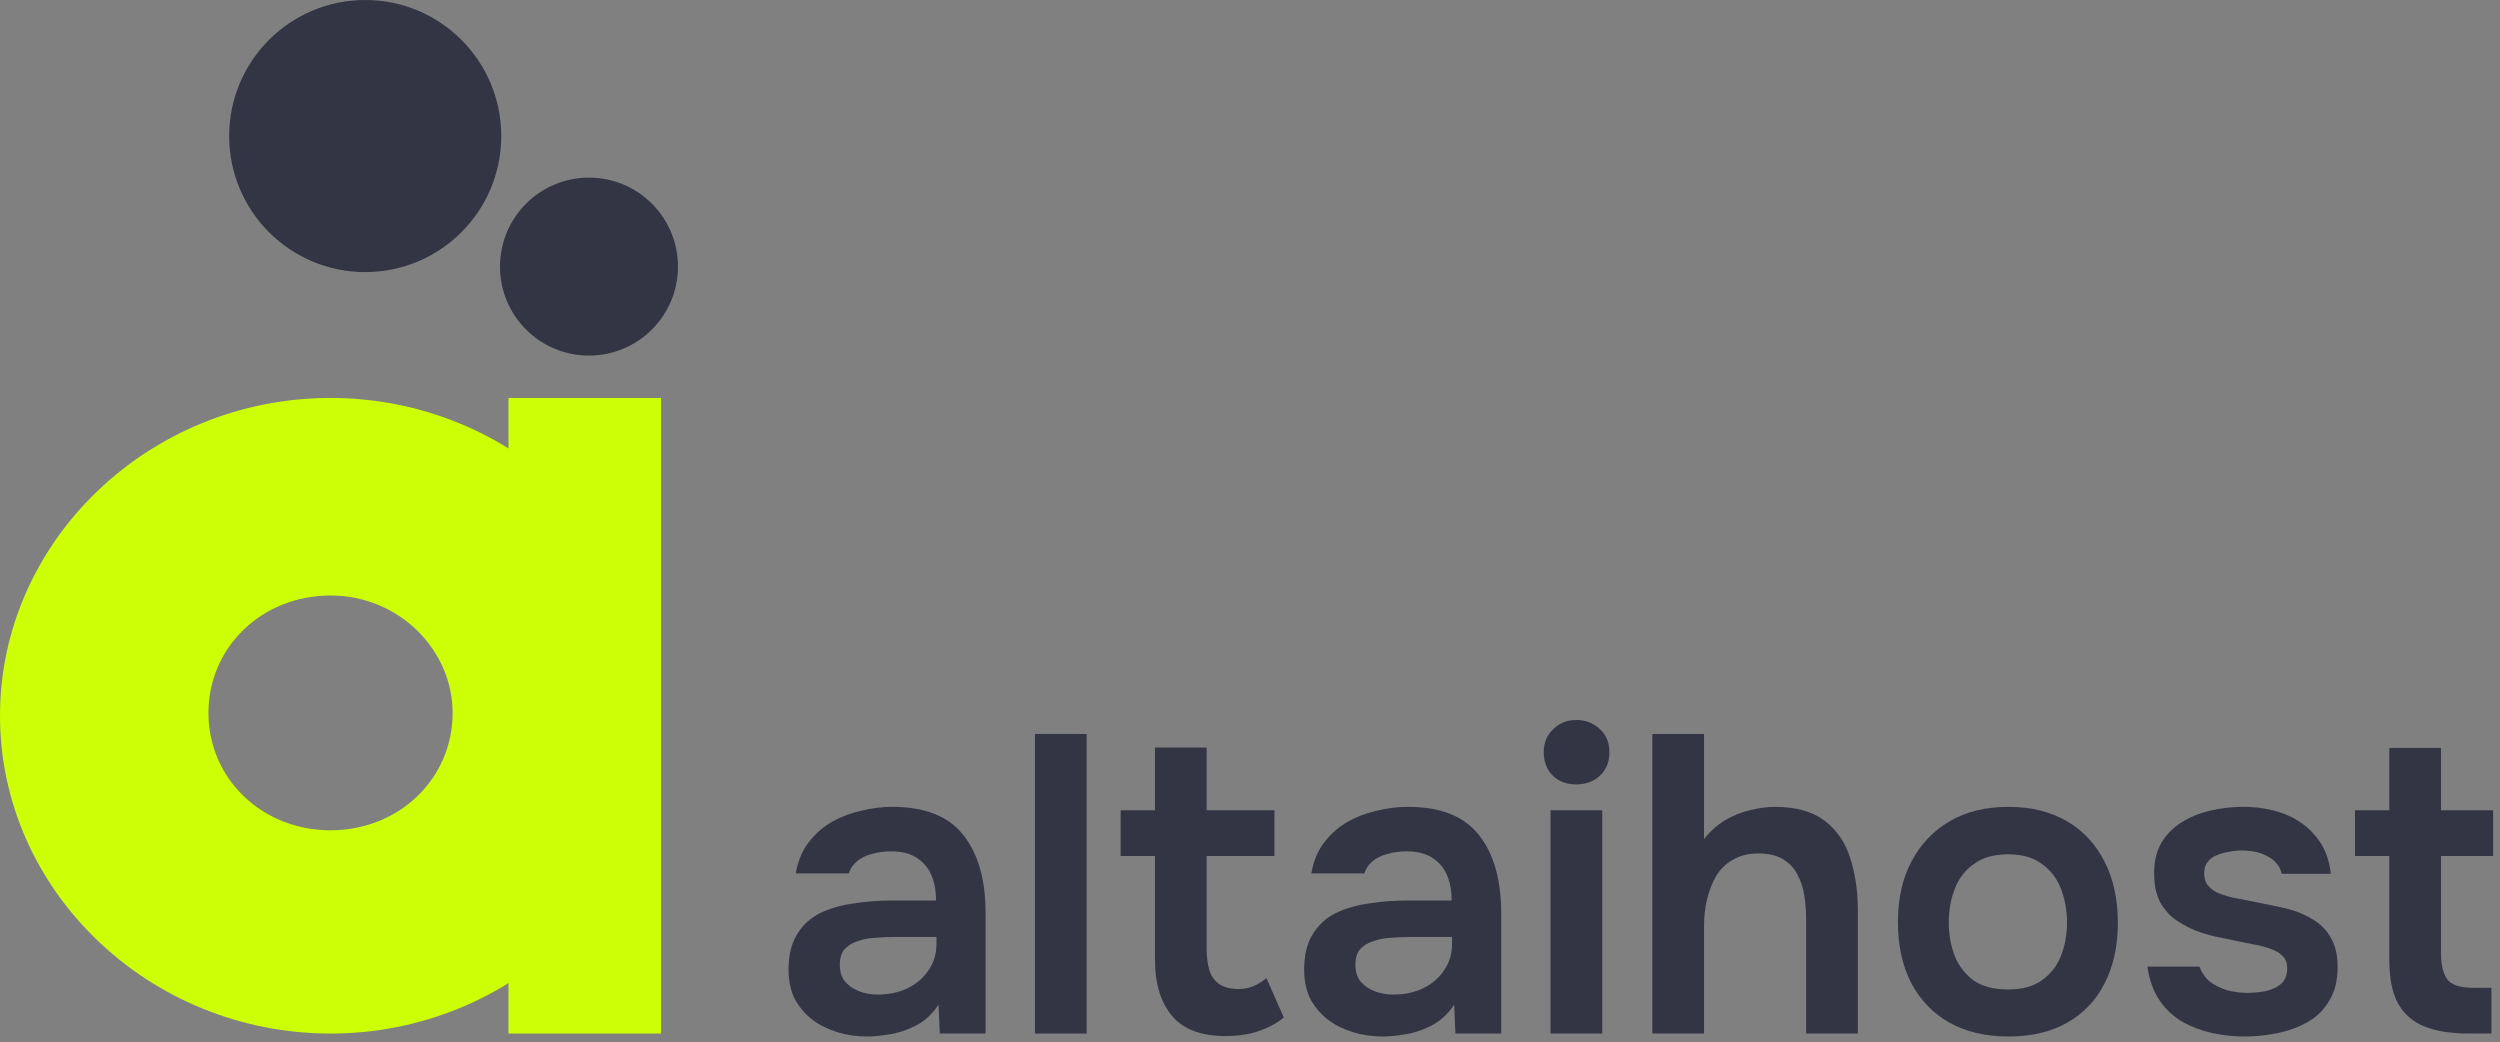
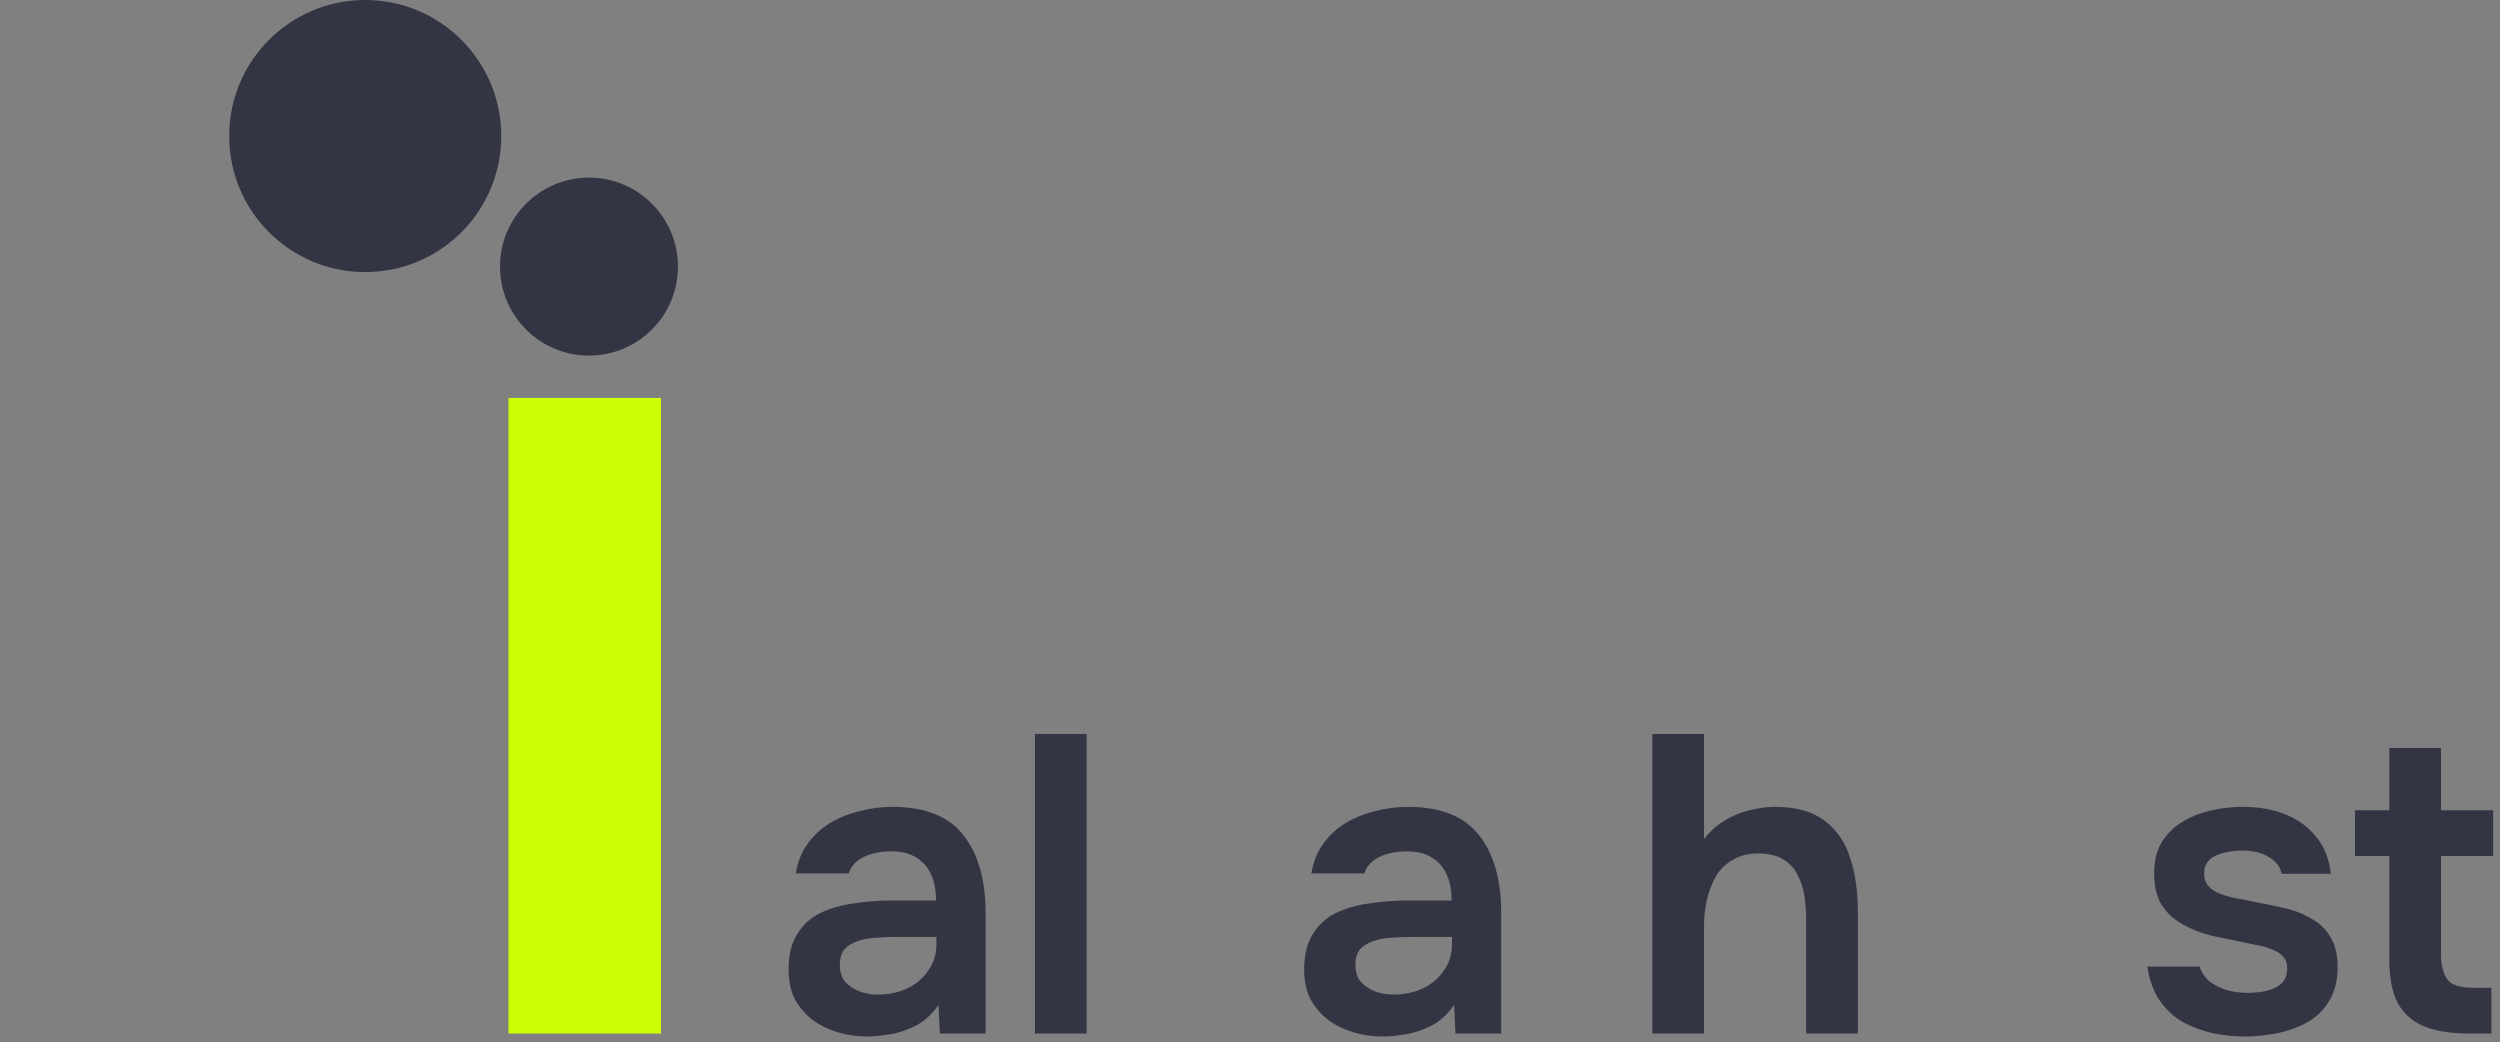
<svg xmlns="http://www.w3.org/2000/svg" width="295" height="123" viewBox="0 0 295 123" fill="none">
  <rect x="0" y="0" width="295" height="123" fill="#808080" stroke="none" />
  <circle cx="69.5" cy="31.459" r="10.5" fill="#333544" />
  <circle cx="43.095" cy="16.053" r="16.053" fill="#333544" />
-   <path d="M39 121.959C17.567 121.959 0 105.069 0 84.46C0 63.851 17.567 46.959 39 46.959C60.433 46.959 78 63.851 78 84.46C78 105.069 60.433 121.959 39 121.959ZM39 70.271C30.921 70.271 24.598 76.352 24.598 84.122C24.598 91.893 30.921 97.974 39 97.974C47.079 97.974 53.409 91.893 53.409 84.122C53.409 76.69 47.079 70.271 39 70.271Z" fill="#CDFF06" />
  <rect x="60" y="46.959" width="18" height="75" fill="#CDFF06" />
  <path d="M102.35 122.309C101.116 122.309 99.95 122.142 98.85 121.809C97.75 121.476 96.766 120.992 95.9 120.359C95.033 119.692 94.333 118.876 93.8 117.909C93.3 116.909 93.05 115.742 93.05 114.409C93.05 112.709 93.383 111.326 94.05 110.259C94.716 109.159 95.617 108.326 96.75 107.759C97.916 107.192 99.233 106.809 100.7 106.609C102.166 106.376 103.7 106.259 105.3 106.259H110.45C110.45 105.092 110.266 104.092 109.9 103.259C109.533 102.392 108.95 101.709 108.15 101.209C107.383 100.709 106.383 100.459 105.15 100.459C104.35 100.459 103.6 100.559 102.9 100.759C102.233 100.926 101.65 101.209 101.15 101.609C100.683 101.976 100.35 102.459 100.15 103.059H93.9C94.133 101.692 94.6 100.526 95.3 99.559C96.033 98.559 96.916 97.742 97.95 97.109C99.016 96.476 100.183 96.009 101.45 95.709C102.716 95.376 104 95.209 105.3 95.209C109.133 95.209 111.916 96.309 113.65 98.509C115.416 100.709 116.3 103.792 116.3 107.759V121.959H110.9L110.75 118.559C109.983 119.692 109.066 120.526 108 121.059C106.933 121.592 105.9 121.926 104.9 122.059C103.9 122.226 103.05 122.309 102.35 122.309ZM103.55 117.359C104.883 117.359 106.066 117.109 107.1 116.609C108.133 116.109 108.95 115.409 109.55 114.509C110.183 113.609 110.5 112.576 110.5 111.409V110.559H105.7C104.9 110.559 104.1 110.592 103.3 110.659C102.533 110.692 101.833 110.826 101.2 111.059C100.566 111.259 100.05 111.576 99.65 112.009C99.283 112.442 99.1 113.059 99.1 113.859C99.1 114.659 99.3 115.309 99.7 115.809C100.133 116.309 100.683 116.692 101.35 116.959C102.05 117.226 102.783 117.359 103.55 117.359Z" fill="#333544" />
  <path d="M122.124 121.959V86.609H128.224V121.959H122.124Z" fill="#333544" />
-   <path d="M144.635 122.259C141.735 122.259 139.619 121.459 138.285 119.859C136.952 118.259 136.285 116.042 136.285 113.209V101.009H132.235V95.609H136.285V88.209H142.385V95.609H150.385V101.009H142.385V112.059C142.385 112.926 142.485 113.709 142.685 114.409C142.885 115.109 143.252 115.659 143.785 116.059C144.319 116.459 145.052 116.676 145.985 116.709C146.785 116.709 147.469 116.576 148.035 116.309C148.602 116.042 149.069 115.742 149.435 115.409L151.485 120.059C150.852 120.592 150.135 121.026 149.335 121.359C148.569 121.692 147.785 121.926 146.985 122.059C146.185 122.192 145.402 122.259 144.635 122.259Z" fill="#333544" />
  <path d="M163.19 122.309C161.956 122.309 160.79 122.142 159.69 121.809C158.59 121.476 157.606 120.992 156.74 120.359C155.873 119.692 155.173 118.876 154.64 117.909C154.14 116.909 153.89 115.742 153.89 114.409C153.89 112.709 154.223 111.326 154.89 110.259C155.556 109.159 156.456 108.326 157.59 107.759C158.756 107.192 160.073 106.809 161.54 106.609C163.006 106.376 164.54 106.259 166.14 106.259H171.29C171.29 105.092 171.106 104.092 170.74 103.259C170.373 102.392 169.79 101.709 168.99 101.209C168.223 100.709 167.223 100.459 165.99 100.459C165.19 100.459 164.44 100.559 163.74 100.759C163.073 100.926 162.49 101.209 161.99 101.609C161.523 101.976 161.19 102.459 160.99 103.059H154.74C154.973 101.692 155.44 100.526 156.14 99.559C156.873 98.559 157.756 97.742 158.79 97.109C159.856 96.476 161.023 96.009 162.29 95.709C163.556 95.376 164.84 95.209 166.14 95.209C169.973 95.209 172.756 96.309 174.49 98.509C176.256 100.709 177.14 103.792 177.14 107.759V121.959H171.74L171.59 118.559C170.823 119.692 169.906 120.526 168.84 121.059C167.773 121.592 166.74 121.926 165.74 122.059C164.74 122.226 163.89 122.309 163.19 122.309ZM164.39 117.359C165.723 117.359 166.906 117.109 167.94 116.609C168.973 116.109 169.79 115.409 170.39 114.509C171.023 113.609 171.34 112.576 171.34 111.409V110.559H166.54C165.74 110.559 164.94 110.592 164.14 110.659C163.373 110.692 162.673 110.826 162.04 111.059C161.406 111.259 160.89 111.576 160.49 112.009C160.123 112.442 159.94 113.059 159.94 113.859C159.94 114.659 160.14 115.309 160.54 115.809C160.973 116.309 161.523 116.692 162.19 116.959C162.89 117.226 163.623 117.359 164.39 117.359Z" fill="#333544" />
-   <path d="M182.963 121.959V95.609H189.063V121.959H182.963ZM186.013 92.559C184.847 92.559 183.913 92.209 183.213 91.509C182.513 90.809 182.163 89.892 182.163 88.759C182.163 87.659 182.53 86.759 183.263 86.059C183.997 85.326 184.913 84.959 186.013 84.959C187.08 84.959 187.997 85.309 188.763 86.009C189.53 86.709 189.913 87.626 189.913 88.759C189.913 89.892 189.547 90.809 188.813 91.509C188.08 92.209 187.147 92.559 186.013 92.559Z" fill="#333544" />
  <path d="M194.975 121.959V86.609H201.075V99.009C201.775 98.109 202.592 97.376 203.525 96.809C204.459 96.242 205.442 95.842 206.475 95.609C207.509 95.342 208.492 95.209 209.425 95.209C211.925 95.209 213.892 95.759 215.325 96.859C216.759 97.959 217.759 99.426 218.325 101.259C218.925 103.092 219.225 105.159 219.225 107.459V121.959H213.125V108.509C213.125 107.609 213.059 106.692 212.925 105.759C212.792 104.826 212.525 103.992 212.125 103.259C211.759 102.492 211.192 101.876 210.425 101.409C209.692 100.942 208.709 100.709 207.475 100.709C206.309 100.709 205.309 100.959 204.475 101.459C203.642 101.926 202.975 102.576 202.475 103.409C202.009 104.242 201.659 105.159 201.425 106.159C201.192 107.159 201.075 108.159 201.075 109.159V121.959H194.975Z" fill="#333544" />
-   <path d="M237.006 122.309C234.306 122.309 231.972 121.759 230.006 120.659C228.072 119.559 226.572 117.992 225.506 115.959C224.472 113.926 223.956 111.542 223.956 108.809C223.956 106.042 224.489 103.659 225.556 101.659C226.622 99.626 228.122 98.042 230.056 96.909C231.989 95.776 234.306 95.209 237.006 95.209C239.672 95.209 241.972 95.776 243.906 96.909C245.839 98.042 247.322 99.642 248.356 101.709C249.389 103.742 249.906 106.142 249.906 108.909C249.906 111.609 249.389 113.976 248.356 116.009C247.356 118.009 245.889 119.559 243.956 120.659C242.022 121.759 239.706 122.309 237.006 122.309ZM236.956 116.759C238.622 116.759 239.956 116.392 240.956 115.659C241.989 114.926 242.739 113.959 243.206 112.759C243.672 111.559 243.906 110.259 243.906 108.859C243.906 107.459 243.672 106.142 243.206 104.909C242.739 103.676 241.989 102.692 240.956 101.959C239.956 101.192 238.622 100.809 236.956 100.809C235.289 100.809 233.939 101.192 232.906 101.959C231.872 102.692 231.122 103.676 230.656 104.909C230.189 106.109 229.956 107.426 229.956 108.859C229.956 110.259 230.189 111.576 230.656 112.809C231.156 114.009 231.906 114.976 232.906 115.709C233.939 116.409 235.289 116.759 236.956 116.759Z" fill="#333544" />
  <path d="M264.89 122.309C263.623 122.309 262.356 122.176 261.09 121.909C259.856 121.642 258.69 121.209 257.59 120.609C256.49 119.976 255.573 119.126 254.84 118.059C254.106 116.992 253.623 115.659 253.39 114.059H259.54C259.806 114.792 260.223 115.392 260.79 115.859C261.39 116.292 262.073 116.626 262.84 116.859C263.64 117.059 264.423 117.159 265.19 117.159C265.656 117.159 266.156 117.126 266.69 117.059C267.256 116.992 267.773 116.859 268.24 116.659C268.74 116.459 269.14 116.176 269.44 115.809C269.74 115.409 269.89 114.892 269.89 114.259C269.89 113.659 269.723 113.192 269.39 112.859C269.056 112.492 268.606 112.209 268.04 112.009C267.473 111.776 266.79 111.592 265.99 111.459C264.556 111.159 263.023 110.842 261.39 110.509C259.756 110.142 258.34 109.576 257.14 108.809C256.64 108.509 256.206 108.159 255.84 107.759C255.473 107.359 255.156 106.926 254.89 106.459C254.656 105.959 254.473 105.426 254.34 104.859C254.24 104.292 254.19 103.676 254.19 103.009C254.19 101.609 254.473 100.426 255.04 99.459C255.64 98.459 256.423 97.659 257.39 97.059C258.39 96.426 259.523 95.959 260.79 95.659C262.056 95.359 263.356 95.209 264.69 95.209C266.49 95.209 268.123 95.492 269.59 96.059C271.056 96.626 272.273 97.492 273.24 98.659C274.24 99.826 274.84 101.309 275.04 103.109H269.24C269.073 102.276 268.556 101.609 267.69 101.109C266.856 100.609 265.79 100.359 264.49 100.359C264.023 100.359 263.54 100.409 263.04 100.509C262.54 100.576 262.056 100.709 261.59 100.909C261.156 101.076 260.79 101.342 260.49 101.709C260.223 102.076 260.09 102.526 260.09 103.059C260.09 103.559 260.206 103.992 260.44 104.359C260.706 104.726 261.09 105.042 261.59 105.309C262.123 105.542 262.74 105.742 263.44 105.909C264.573 106.142 265.756 106.376 266.99 106.609C268.223 106.842 269.29 107.076 270.19 107.309C271.256 107.609 272.223 108.042 273.09 108.609C273.956 109.142 274.623 109.859 275.09 110.759C275.59 111.626 275.84 112.742 275.84 114.109C275.84 115.709 275.506 117.042 274.84 118.109C274.206 119.176 273.356 120.009 272.29 120.609C271.223 121.209 270.04 121.642 268.74 121.909C267.44 122.176 266.156 122.309 264.89 122.309Z" fill="#333544" />
  <path d="M291.338 121.959C289.205 121.959 287.438 121.676 286.038 121.109C284.672 120.542 283.638 119.626 282.938 118.359C282.272 117.092 281.938 115.392 281.938 113.259V101.009H277.888V95.609H281.938V88.259H288.038V95.609H294.188V101.009H288.038V112.459C288.038 113.792 288.272 114.809 288.738 115.509C289.205 116.209 290.255 116.559 291.888 116.559H293.988V121.959H291.338Z" fill="#333544" />
</svg>